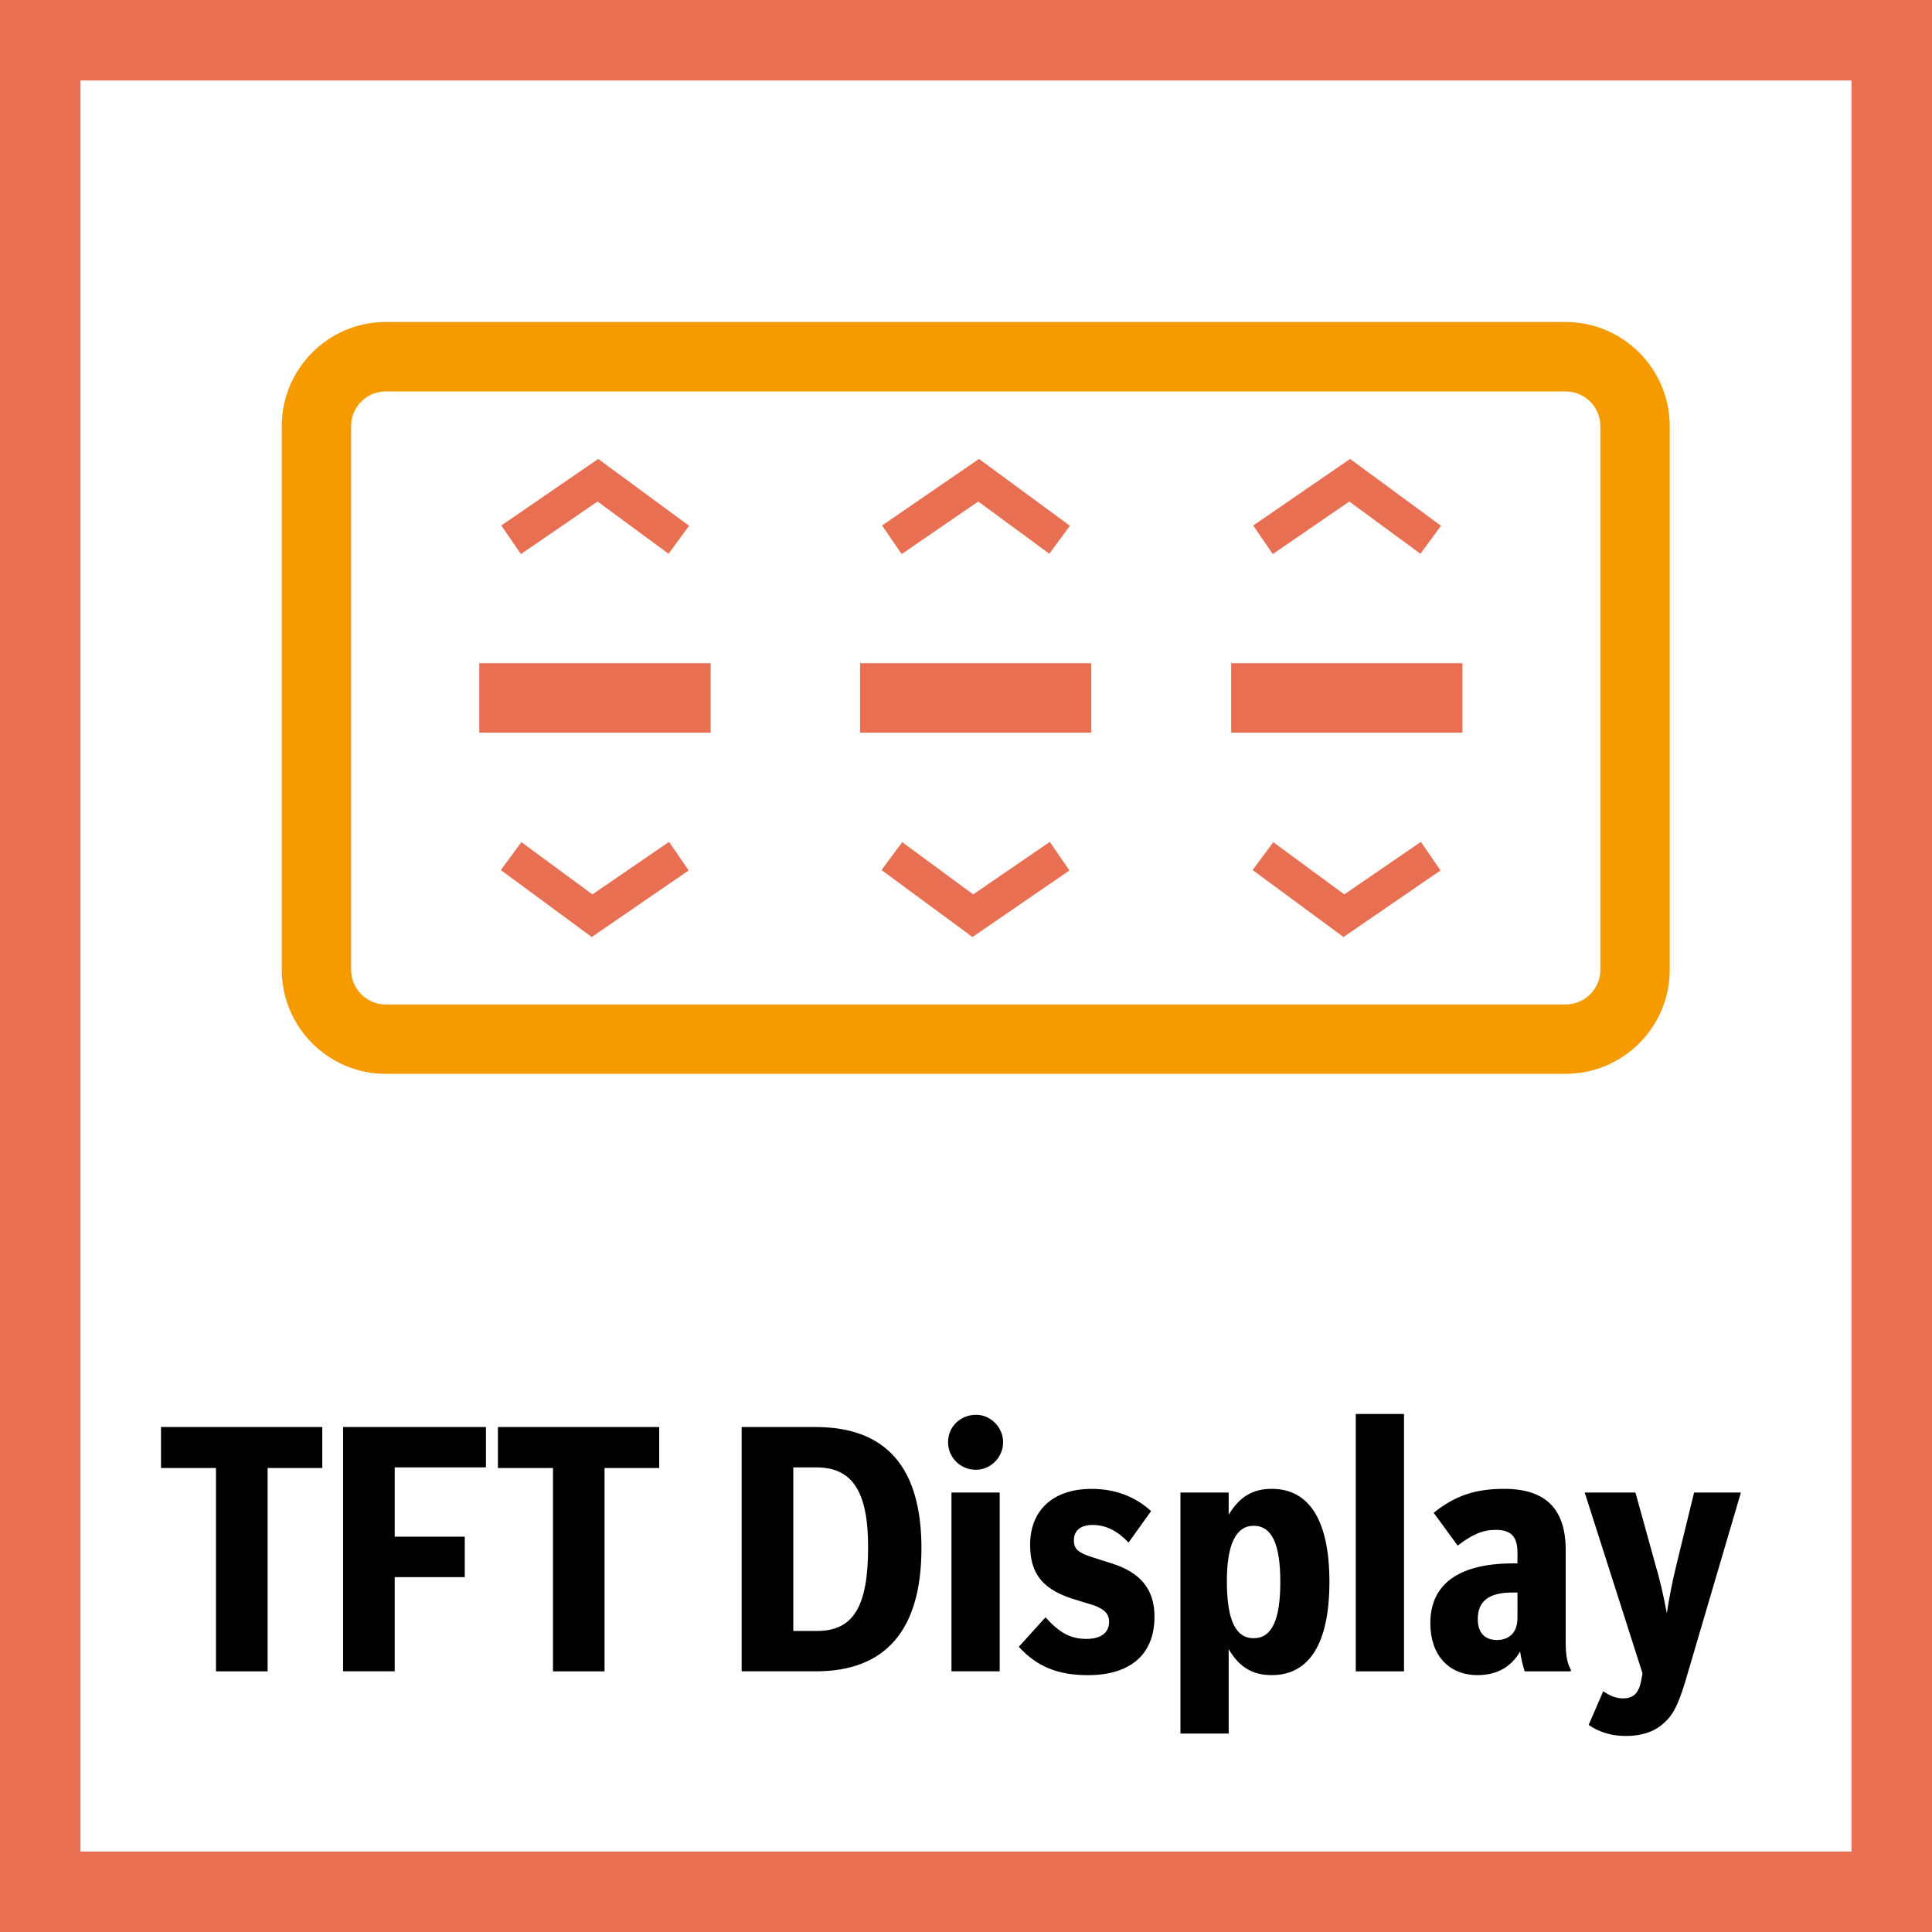
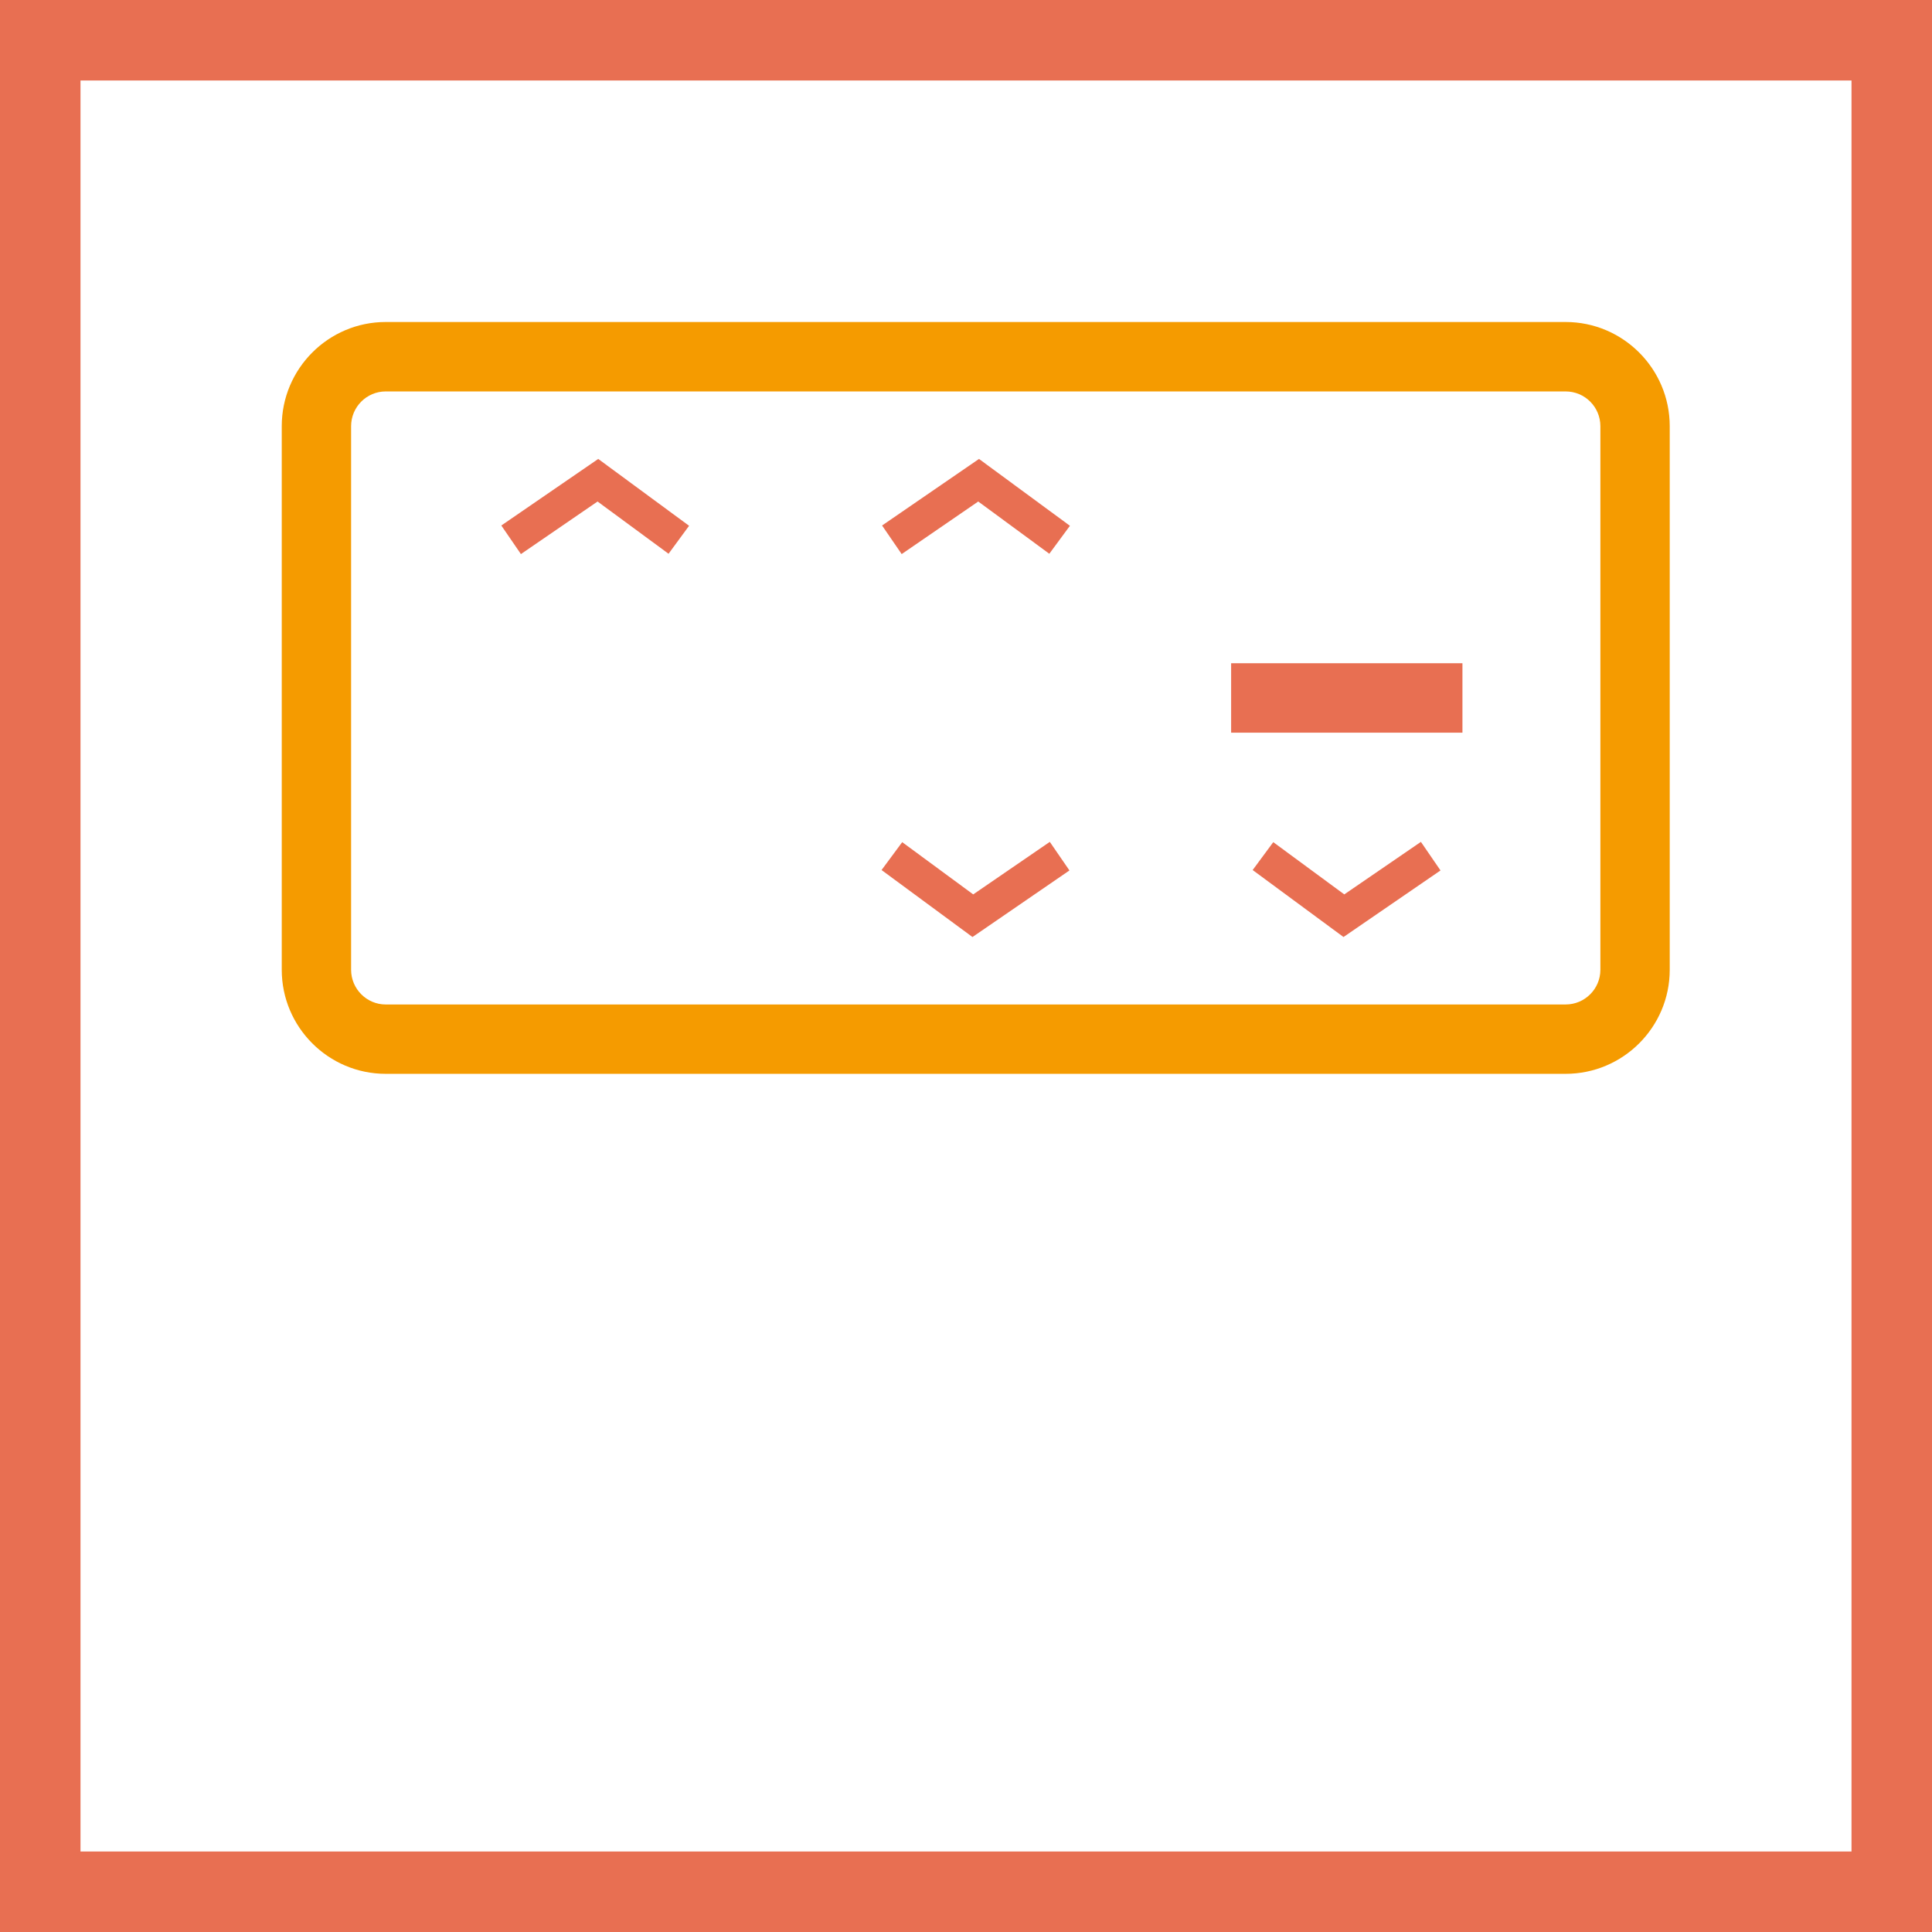
<svg xmlns="http://www.w3.org/2000/svg" width="48" height="48" viewBox="0 0 48 48" fill="none">
  <rect x="0" y="0" width="48" height="48" fill="#333333" stroke="none" />
  <g clip-path="url(#clip0_601_44)">
    <rect width="48" height="48" fill="white" />
    <g clip-path="url(#clip1_601_44)">
      <path d="M1 1H47V47H1V1Z" fill="white" stroke="#E86F52" stroke-width="2" />
-       <path fill-rule="evenodd" clip-rule="evenodd" d="M38.897 8C40.323 8 41.484 9.161 41.484 10.589V24.094C41.484 25.518 40.325 26.679 38.897 26.679H9.583C8.159 26.679 7 25.518 7 24.094V10.589C7 9.161 8.159 8 9.583 8H38.897ZM38.897 9.725H9.583C9.11 9.725 8.723 10.11 8.723 10.589V24.094C8.723 24.569 9.11 24.956 9.583 24.956H38.897C39.374 24.956 39.761 24.569 39.761 24.094V10.589C39.761 10.11 39.374 9.725 38.897 9.725Z" fill="#F59B00" />
-       <path d="M17.11 21.626L16.622 20.916L14.719 22.221L12.954 20.923L12.443 21.616L14.701 23.28L17.11 21.626Z" fill="#E86F52" />
+       <path fill-rule="evenodd" clip-rule="evenodd" d="M38.897 8C40.323 8 41.484 9.161 41.484 10.589V24.094C41.484 25.518 40.325 26.679 38.897 26.679H9.583C8.159 26.679 7 25.518 7 24.094V10.589C7 9.161 8.159 8 9.583 8H38.897ZM38.897 9.725H9.583C9.11 9.725 8.723 10.11 8.723 10.589V24.094C8.723 24.569 9.11 24.956 9.583 24.956H38.897C39.374 24.956 39.761 24.569 39.761 24.094V10.589C39.761 10.11 39.374 9.725 38.897 9.725" fill="#F59B00" />
      <path d="M26.57 21.626L26.082 20.916L24.179 22.221L22.415 20.923L21.902 21.616L24.161 23.28L26.57 21.626Z" fill="#E86F52" />
      <path d="M35.789 21.626L35.302 20.916L33.398 22.221L31.634 20.923L31.122 21.616L33.379 23.28L35.789 21.626Z" fill="#E86F52" />
-       <path d="M17.656 18.203V16.478H11.908V18.203H17.656Z" fill="#E86F52" />
-       <path d="M27.113 18.203V16.478H21.368V18.203H27.113Z" fill="#E86F52" />
      <path d="M36.334 18.203V16.478H30.587V18.203H36.334Z" fill="#E86F52" />
      <path d="M17.12 13.063L14.863 11.402L12.455 13.056L12.942 13.766L14.846 12.46L16.61 13.758L17.12 13.063Z" fill="#E86F52" />
      <path d="M26.582 13.063L24.323 11.402L21.915 13.056L22.402 13.766L24.304 12.46L26.07 13.758L26.582 13.063Z" fill="#E86F52" />
-       <path d="M35.801 13.063L33.543 11.402L31.136 13.056L31.622 13.766L33.523 12.46L35.29 13.758L35.801 13.063Z" fill="#E86F52" />
-       <path fill-rule="evenodd" clip-rule="evenodd" d="M40.632 37.082L41.132 38.887C41.235 39.231 41.32 39.597 41.412 40.08C41.462 39.74 41.563 39.224 41.648 38.887L42.089 37.082H43.252L41.87 41.778C41.691 42.366 41.563 42.623 41.311 42.833C41.087 43.029 40.773 43.13 40.4 43.13C40.047 43.13 39.749 43.045 39.469 42.856L39.832 42.017C40.002 42.137 40.155 42.196 40.325 42.196C40.577 42.196 40.714 42.069 40.773 41.762L40.808 41.575L39.372 37.082H40.632ZM31.597 36.99C32.536 36.99 33.029 37.788 33.029 39.3C33.029 40.819 32.536 41.618 31.597 41.618C31.121 41.618 30.788 41.422 30.526 40.972V43.069H29.328V37.082H30.526V37.634C30.797 37.186 31.121 36.99 31.597 36.99ZM27.119 36.991C27.706 36.991 28.199 37.178 28.598 37.543L28.039 38.324C27.765 38.036 27.477 37.887 27.145 37.887C26.848 37.887 26.68 38.027 26.68 38.272C26.68 38.409 26.73 38.503 26.84 38.562C26.902 38.601 26.929 38.618 27.066 38.665L27.191 38.706C27.292 38.739 27.429 38.782 27.621 38.843C28.345 39.069 28.683 39.496 28.683 40.166C28.683 41.1 28.088 41.619 27.027 41.619C26.288 41.619 25.76 41.407 25.312 40.914L25.975 40.182C26.331 40.574 26.602 40.718 26.991 40.718C27.352 40.718 27.555 40.565 27.555 40.293C27.555 40.123 27.477 40.022 27.282 39.928C27.197 39.885 27.18 39.885 26.756 39.755C25.923 39.513 25.593 39.121 25.593 38.38C25.593 37.517 26.168 36.991 27.119 36.991ZM37.368 36.99C38.397 36.99 38.899 37.483 38.899 38.509V40.76C38.899 41.109 38.93 41.312 39.026 41.481V41.524H37.88C37.819 41.328 37.795 41.21 37.767 41.031C37.541 41.422 37.182 41.618 36.708 41.618C35.991 41.618 35.536 41.116 35.536 40.328C35.536 39.352 36.248 38.842 37.599 38.842H37.701V38.568C37.701 38.179 37.541 38.009 37.163 38.009C36.842 38.009 36.578 38.12 36.215 38.401L35.62 37.585C36.147 37.16 36.656 36.99 37.368 36.99ZM8.007 35.453V36.472H6.649V41.524H5.366V36.472H4V35.453H8.007ZM16.378 35.453V36.472H15.02V41.524H13.739V36.472H12.371V35.453H16.378ZM34.882 35.13V41.524H33.684V35.13H34.882ZM12.073 35.454V36.457H9.807V38.179H11.547V39.184H9.807V41.523H8.524V35.454H12.073ZM20.259 35.454C22.016 35.454 22.893 36.457 22.893 38.467C22.893 40.49 22.009 41.523 20.275 41.523H18.426V35.454H20.259ZM24.837 37.082V41.523H23.639V37.082H24.837ZM37.701 39.566H37.574C36.996 39.566 36.715 39.776 36.715 40.224C36.715 40.559 36.882 40.745 37.191 40.745C37.514 40.745 37.701 40.54 37.701 40.201V39.566ZM31.146 37.908C30.705 37.908 30.481 38.375 30.481 39.285C30.481 40.243 30.696 40.701 31.146 40.701C31.597 40.701 31.809 40.252 31.809 39.3C31.809 38.356 31.597 37.908 31.146 37.908ZM20.285 36.457H19.709V40.521H20.294C21.202 40.521 21.568 39.919 21.568 38.434C21.568 37.058 21.176 36.457 20.285 36.457ZM24.252 35.15C24.615 35.15 24.922 35.464 24.922 35.83C24.922 36.209 24.615 36.516 24.242 36.516C23.86 36.516 23.554 36.209 23.554 35.83C23.554 35.447 23.86 35.15 24.252 35.15Z" fill="black" />
    </g>
  </g>
  <defs>
    <clipPath id="clip0_601_44">
      <rect width="48" height="48" fill="white" />
    </clipPath>
    <clipPath id="clip1_601_44">
      <rect width="48" height="48" fill="white" />
    </clipPath>
  </defs>
</svg>